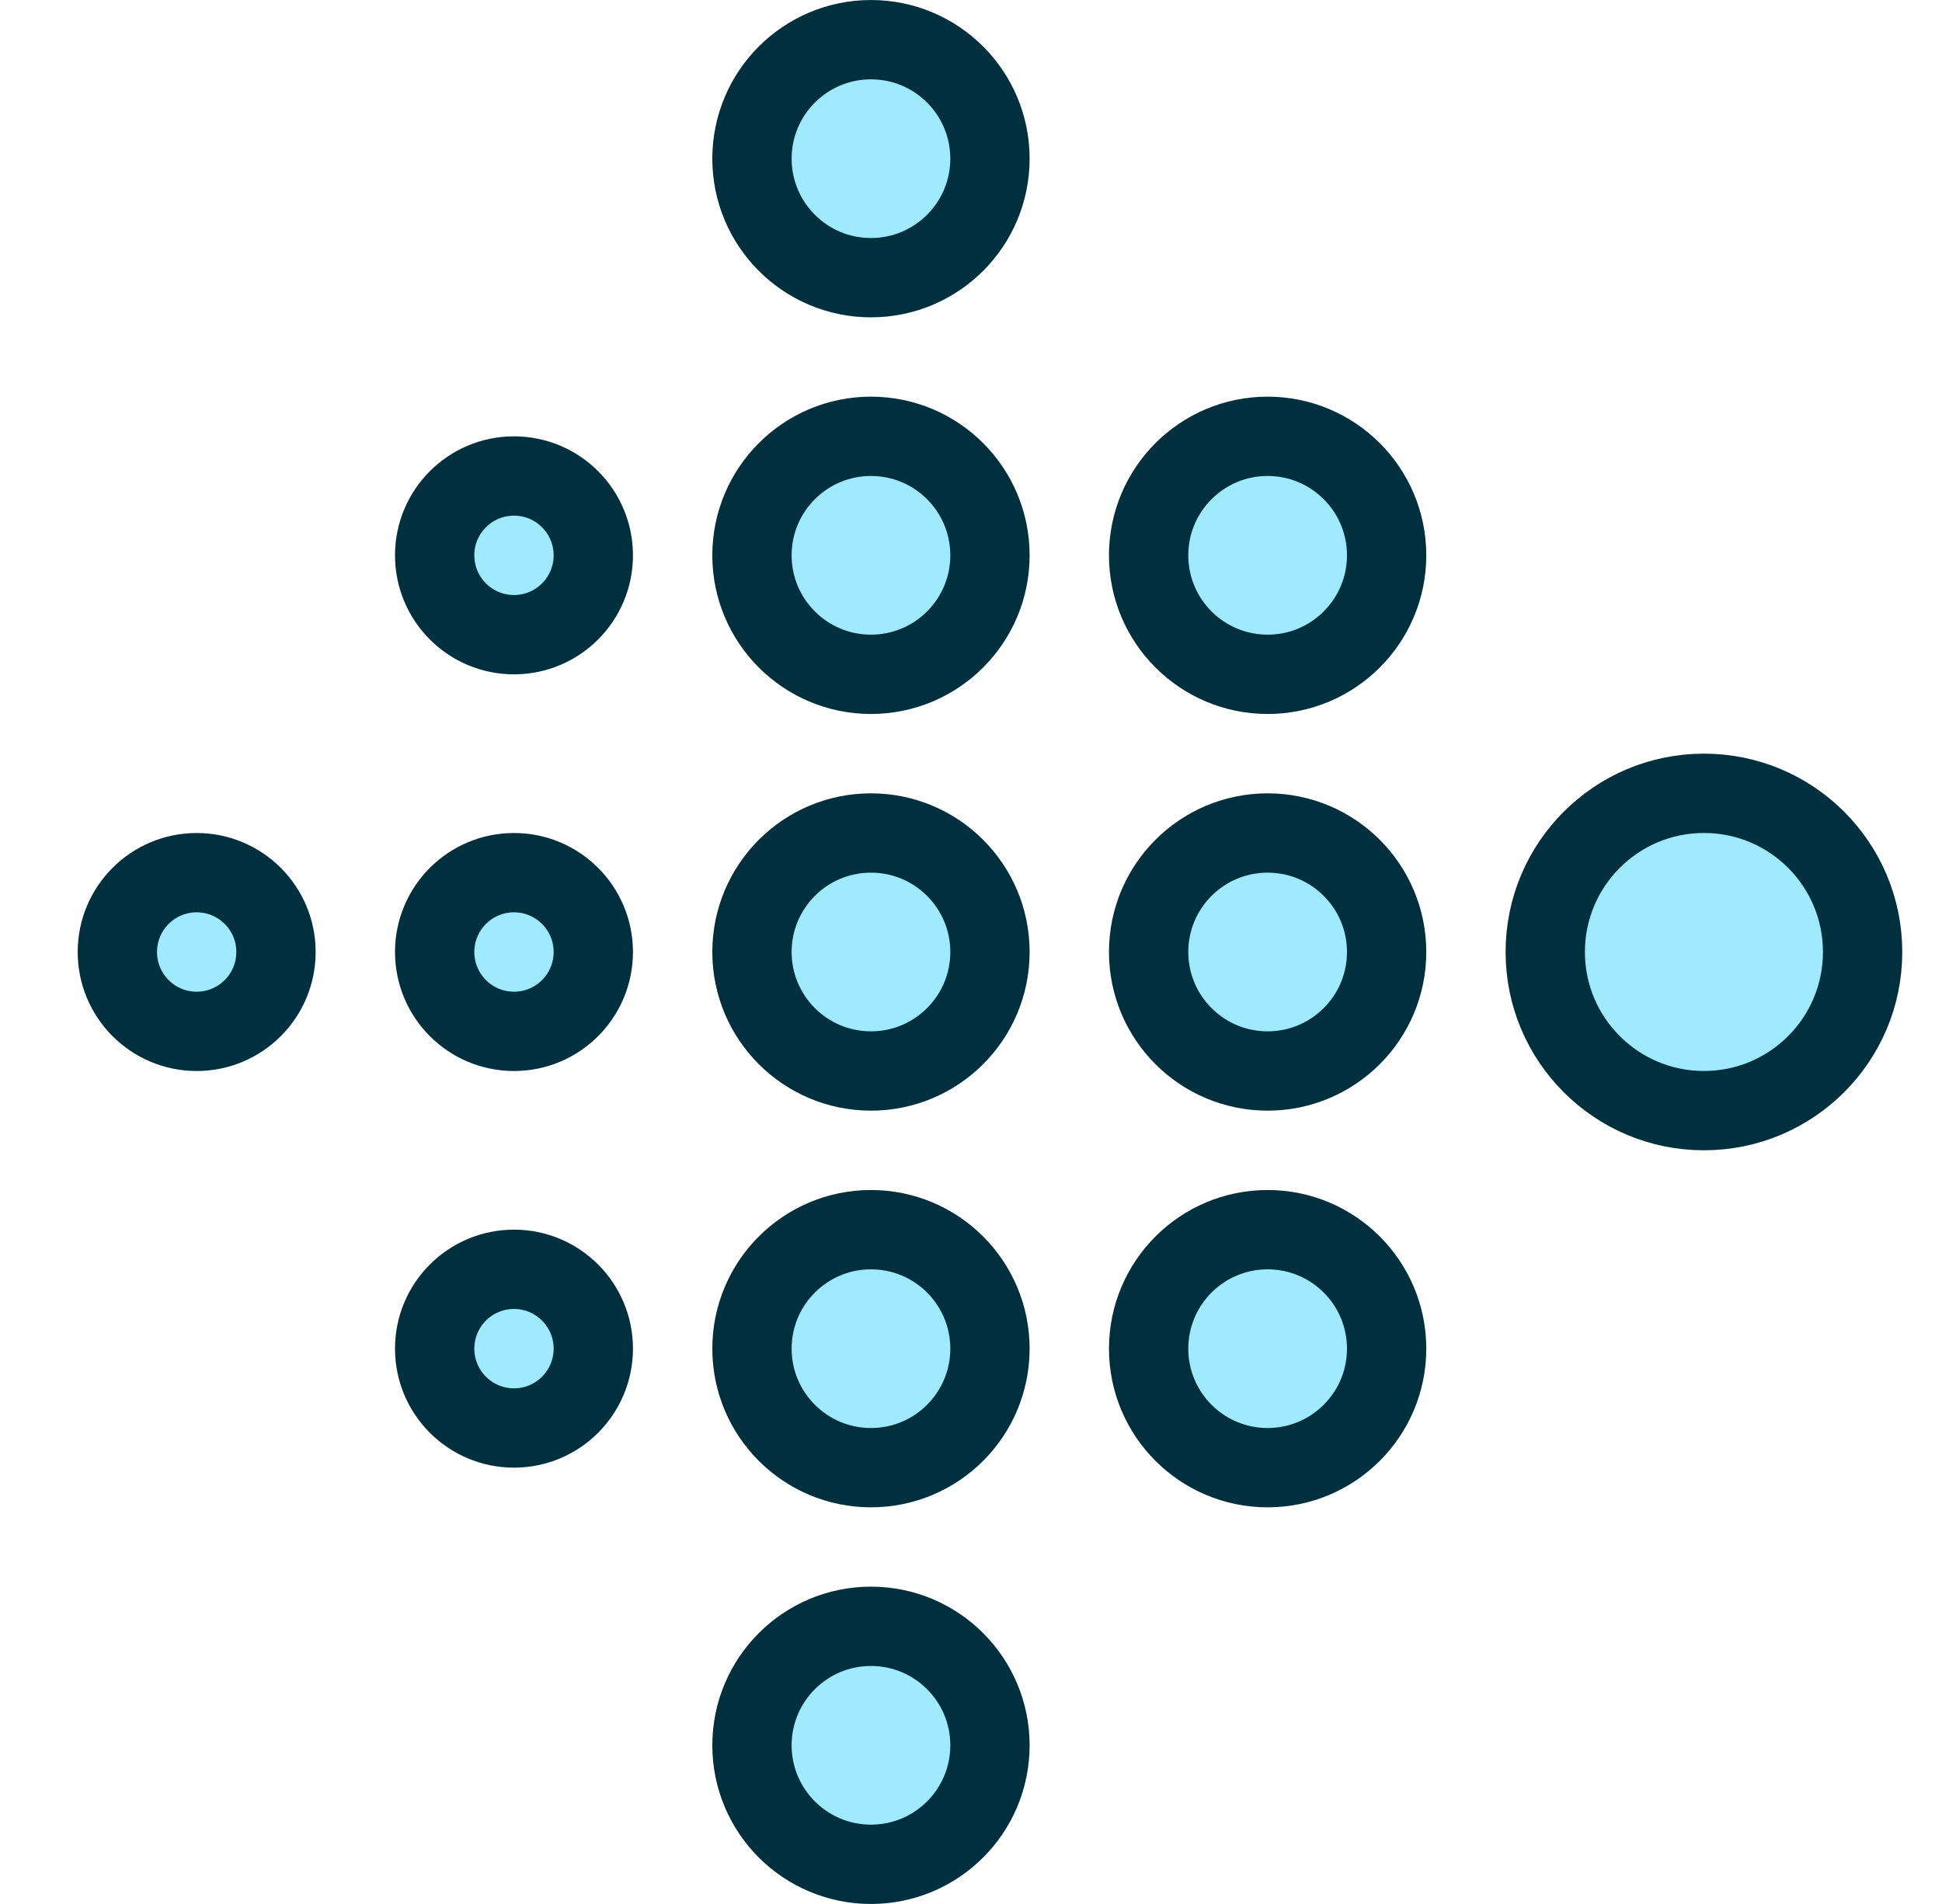
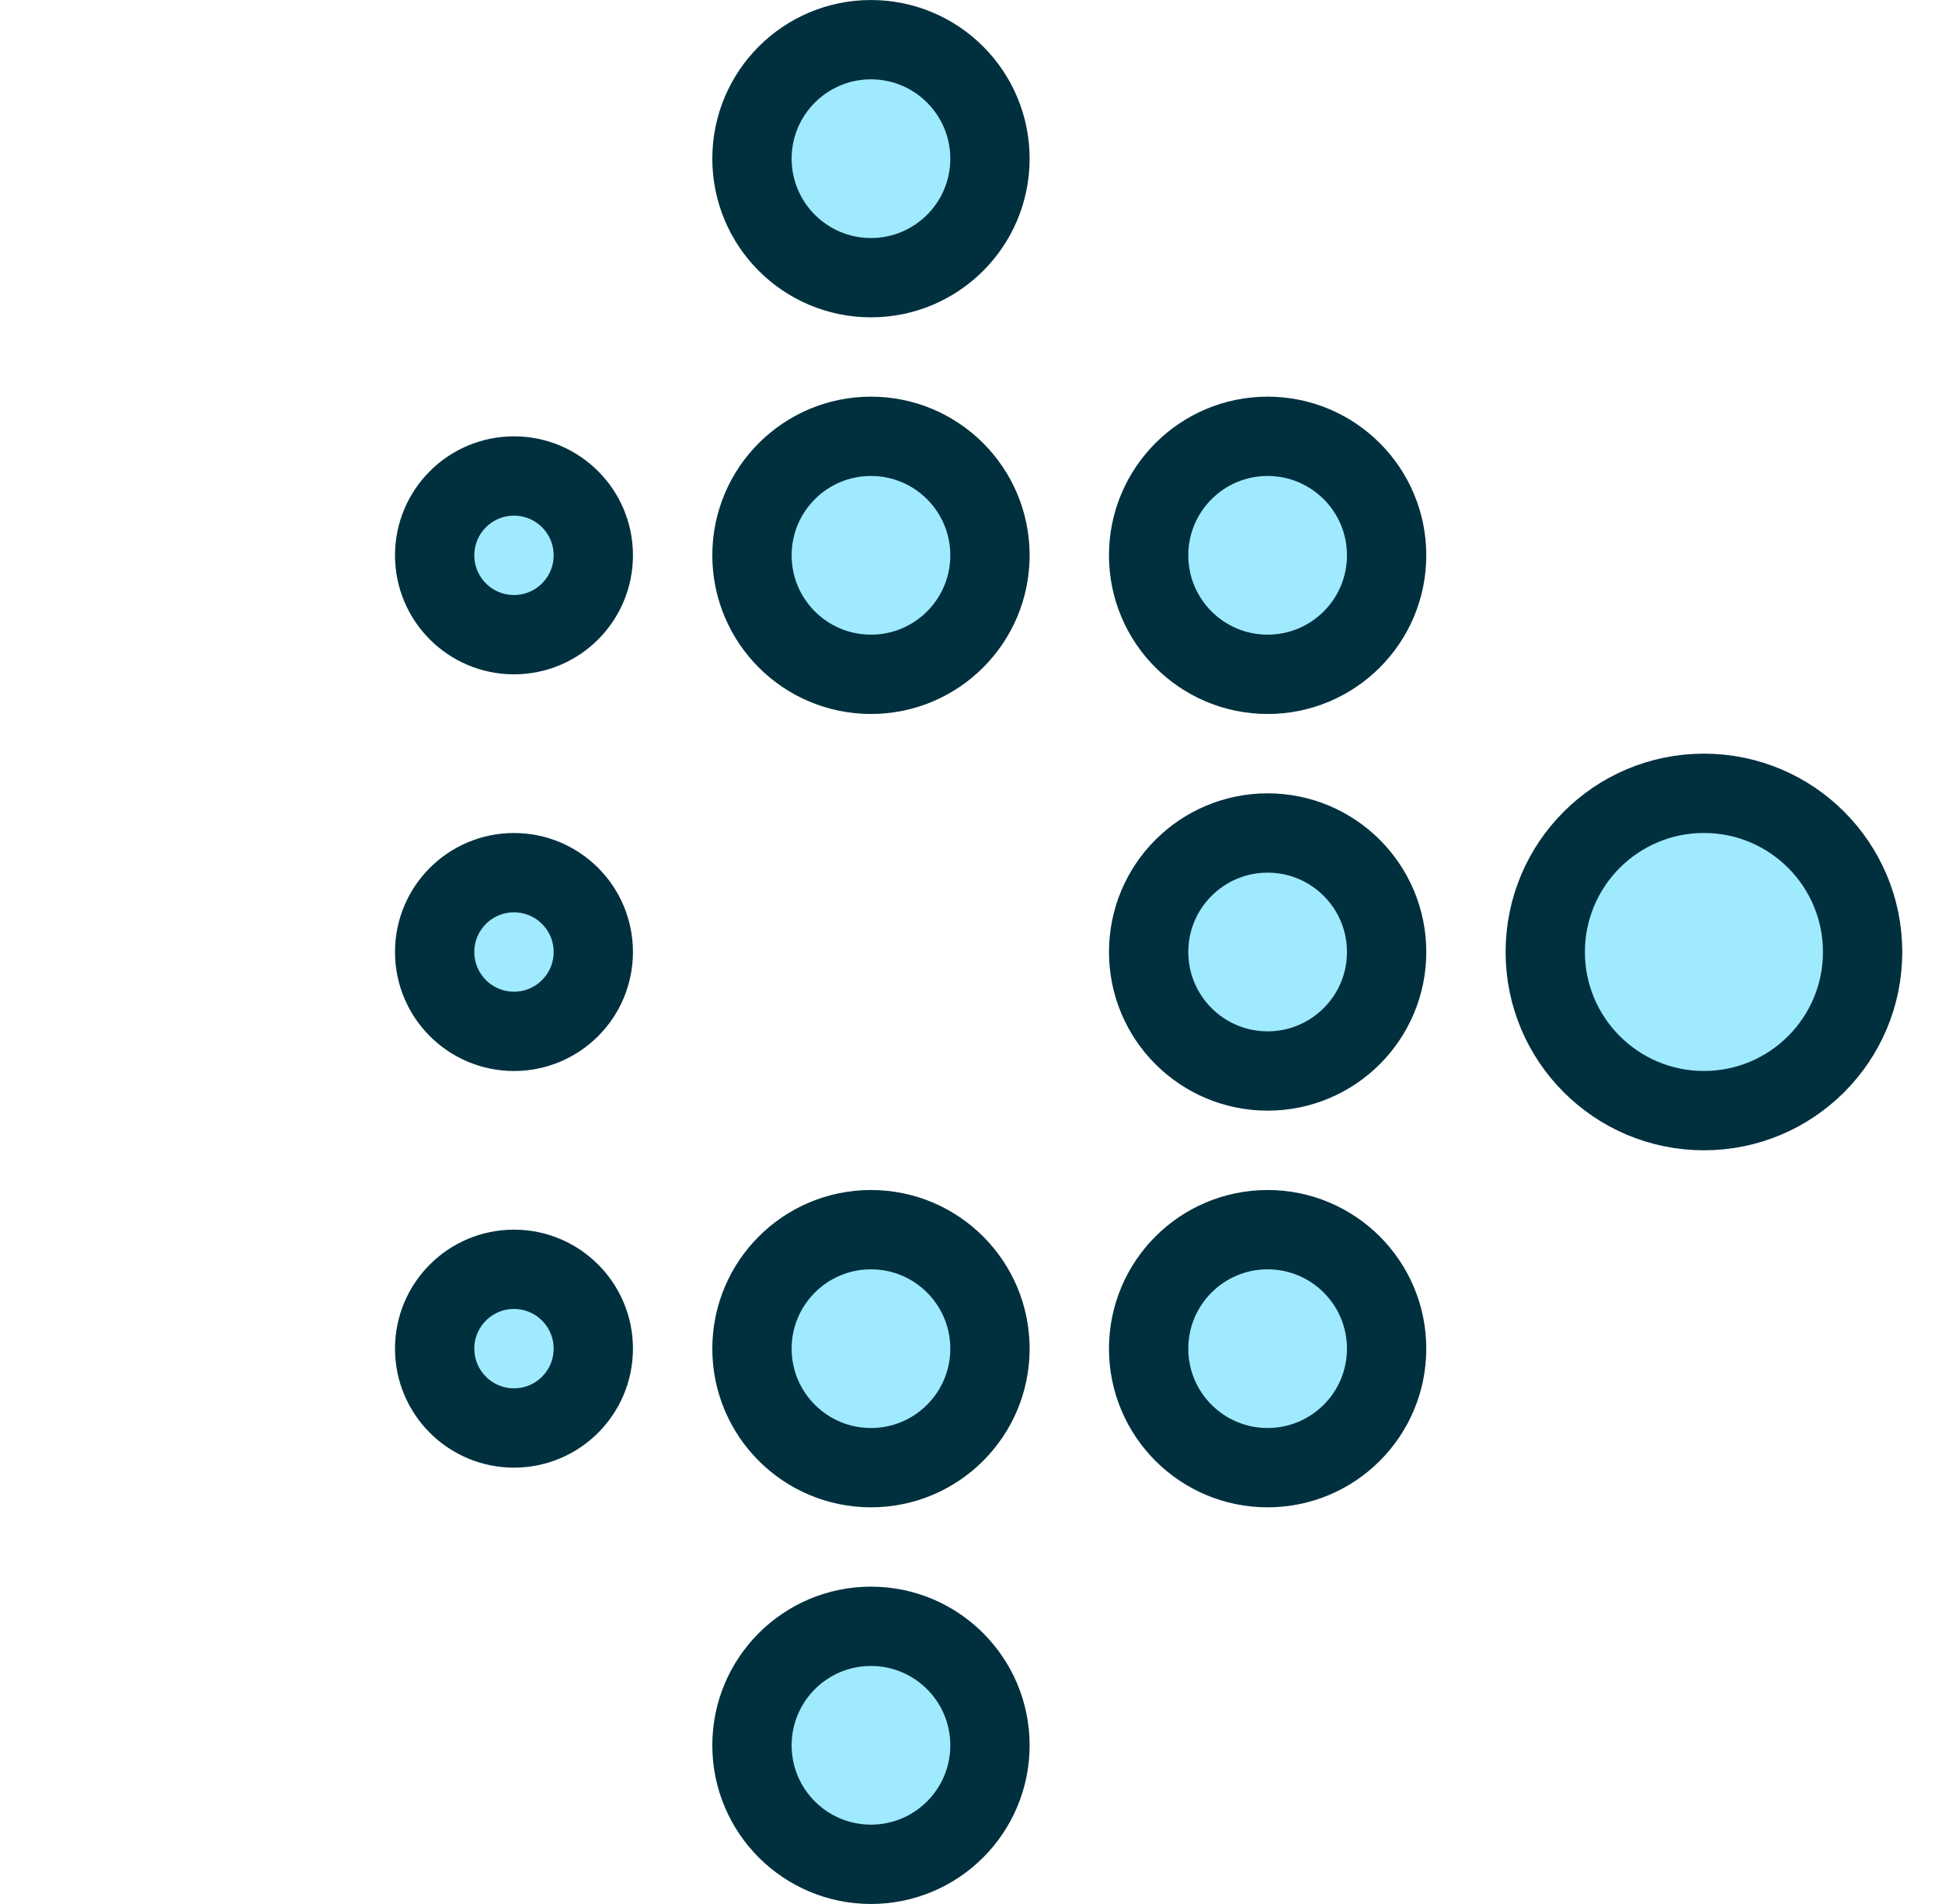
<svg xmlns="http://www.w3.org/2000/svg" width="51" height="50" viewBox="0 0 51 50" fill="none">
  <path d="M44.748 29.166C47.049 29.166 48.915 27.301 48.915 25C48.915 22.698 47.049 20.833 44.748 20.833C42.447 20.833 40.581 22.698 40.581 25C40.581 27.301 42.447 29.166 44.748 29.166Z" fill="#9FEAFF" stroke="#00303E" stroke-width="2.083" stroke-linecap="round" stroke-linejoin="round" />
-   <path d="M22.873 28.125C24.599 28.125 25.998 26.726 25.998 25C25.998 23.274 24.599 21.875 22.873 21.875C21.147 21.875 19.748 23.274 19.748 25C19.748 26.726 21.147 28.125 22.873 28.125Z" fill="#9FEAFF" stroke="#00303E" stroke-width="2.083" stroke-linecap="round" stroke-linejoin="round" />
  <path d="M13.498 27.084C14.649 27.084 15.581 26.151 15.581 25C15.581 23.85 14.649 22.917 13.498 22.917C12.347 22.917 11.415 23.85 11.415 25C11.415 26.151 12.347 27.084 13.498 27.084Z" fill="#9FEAFF" stroke="#00303E" stroke-width="2.083" stroke-linecap="round" stroke-linejoin="round" />
-   <path d="M5.165 27.084C6.315 27.084 7.248 26.151 7.248 25C7.248 23.85 6.315 22.917 5.165 22.917C4.014 22.917 3.082 23.85 3.082 25C3.082 26.151 4.014 27.084 5.165 27.084Z" fill="#9FEAFF" stroke="#00303E" stroke-width="2.083" stroke-linecap="round" stroke-linejoin="round" />
  <path d="M22.873 38.542C24.599 38.542 25.998 37.143 25.998 35.417C25.998 33.691 24.599 32.292 22.873 32.292C21.147 32.292 19.748 33.691 19.748 35.417C19.748 37.143 21.147 38.542 22.873 38.542Z" fill="#9FEAFF" stroke="#00303E" stroke-width="2.083" stroke-linecap="round" stroke-linejoin="round" />
  <path d="M13.498 37.5C14.649 37.5 15.581 36.567 15.581 35.416C15.581 34.266 14.649 33.333 13.498 33.333C12.347 33.333 11.415 34.266 11.415 35.416C11.415 36.567 12.347 37.5 13.498 37.5Z" fill="#9FEAFF" stroke="#00303E" stroke-width="2.083" stroke-linecap="round" stroke-linejoin="round" />
  <path d="M22.873 17.708C24.599 17.708 25.998 16.309 25.998 14.583C25.998 12.857 24.599 11.458 22.873 11.458C21.147 11.458 19.748 12.857 19.748 14.583C19.748 16.309 21.147 17.708 22.873 17.708Z" fill="#9FEAFF" stroke="#00303E" stroke-width="2.083" stroke-linecap="round" stroke-linejoin="round" />
  <path d="M33.29 28.125C35.015 28.125 36.415 26.726 36.415 25C36.415 23.274 35.015 21.875 33.29 21.875C31.564 21.875 30.165 23.274 30.165 25C30.165 26.726 31.564 28.125 33.29 28.125Z" fill="#9FEAFF" stroke="#00303E" stroke-width="2.083" stroke-linecap="round" stroke-linejoin="round" />
  <path d="M33.29 38.542C35.015 38.542 36.415 37.143 36.415 35.417C36.415 33.691 35.015 32.292 33.29 32.292C31.564 32.292 30.165 33.691 30.165 35.417C30.165 37.143 31.564 38.542 33.29 38.542Z" fill="#9FEAFF" stroke="#00303E" stroke-width="2.083" stroke-linecap="round" stroke-linejoin="round" />
  <path d="M33.29 17.708C35.015 17.708 36.415 16.309 36.415 14.583C36.415 12.857 35.015 11.458 33.29 11.458C31.564 11.458 30.165 12.857 30.165 14.583C30.165 16.309 31.564 17.708 33.29 17.708Z" fill="#9FEAFF" stroke="#00303E" stroke-width="2.083" stroke-linecap="round" stroke-linejoin="round" />
  <path d="M22.873 7.292C24.599 7.292 25.998 5.893 25.998 4.167C25.998 2.441 24.599 1.042 22.873 1.042C21.147 1.042 19.748 2.441 19.748 4.167C19.748 5.893 21.147 7.292 22.873 7.292Z" fill="#9FEAFF" stroke="#00303E" stroke-width="2.083" stroke-linecap="round" stroke-linejoin="round" />
  <path d="M22.873 48.958C24.599 48.958 25.998 47.559 25.998 45.833C25.998 44.107 24.599 42.708 22.873 42.708C21.147 42.708 19.748 44.107 19.748 45.833C19.748 47.559 21.147 48.958 22.873 48.958Z" fill="#9FEAFF" stroke="#00303E" stroke-width="2.083" stroke-linecap="round" stroke-linejoin="round" />
  <path d="M13.498 16.667C14.649 16.667 15.581 15.734 15.581 14.583C15.581 13.433 14.649 12.5 13.498 12.5C12.347 12.5 11.415 13.433 11.415 14.583C11.415 15.734 12.347 16.667 13.498 16.667Z" fill="#9FEAFF" stroke="#00303E" stroke-width="2.083" stroke-linecap="round" stroke-linejoin="round" />
</svg>